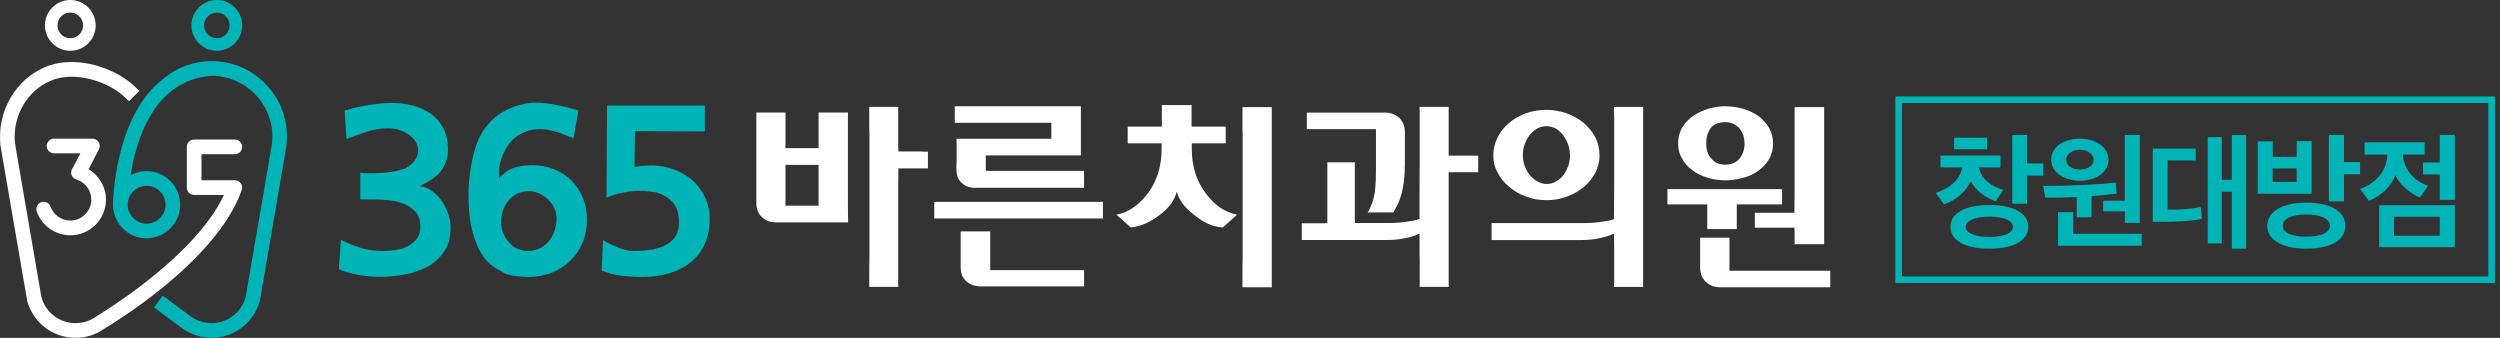
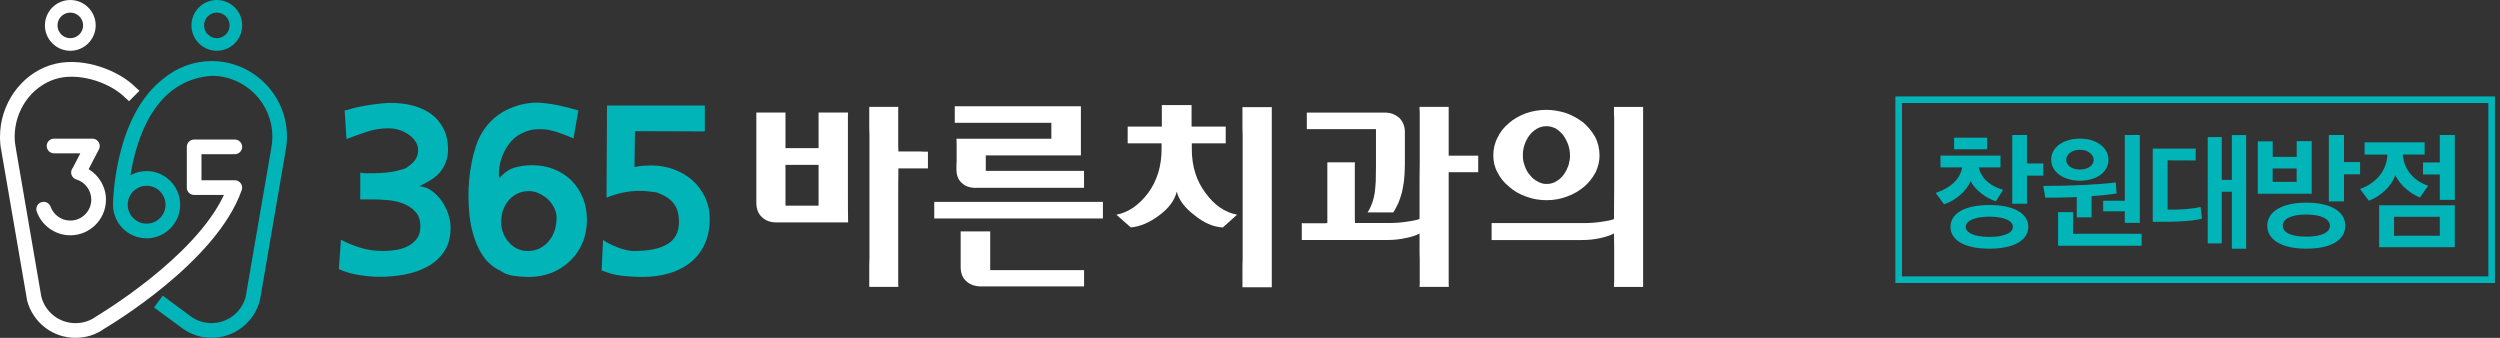
<svg xmlns="http://www.w3.org/2000/svg" width="370" height="50" viewBox="0 0 370 50" fill="none">
  <rect x="0" y="0" width="370" height="50" fill="#333333" stroke="none" />
  <path d="M65.338 29.693C64.922 29.12 64.436 28.629 63.869 28.226C63.307 27.823 62.705 27.601 62.061 27.554C62.658 27.279 63.214 26.981 63.734 26.654C64.249 26.332 64.706 25.953 65.098 25.514C65.466 25.076 65.759 24.585 65.975 24.03C66.192 23.475 66.303 22.855 66.303 22.166C66.303 20.921 66.075 19.863 65.613 18.993C65.15 18.116 64.542 17.403 63.787 16.854C63.003 16.299 62.108 15.889 61.095 15.627C60.083 15.364 59.03 15.229 57.924 15.229C57.485 15.229 56.976 15.258 56.391 15.317C55.806 15.375 55.215 15.451 54.618 15.539C54.021 15.632 53.442 15.738 52.88 15.866C52.318 15.995 51.838 16.123 51.452 16.264H51.522L51.007 16.334L51.282 20.576C52.318 20.185 53.33 19.822 54.331 19.489C55.332 19.156 56.385 18.987 57.485 18.987C58.357 18.987 59.17 19.185 59.913 19.571C60.662 19.963 61.206 20.448 61.552 21.02C61.897 21.616 61.973 22.271 61.774 22.972C61.575 23.674 60.984 24.322 60.001 24.924C59.703 25.018 59.393 25.105 59.071 25.199C58.749 25.292 58.368 25.368 57.935 25.438C57.497 25.509 56.999 25.561 56.438 25.596C55.876 25.631 55.203 25.649 54.419 25.649C54.237 25.649 54.05 25.649 53.869 25.631C53.687 25.619 53.5 25.59 53.319 25.544V29.512H55.144C55.811 29.512 56.549 29.547 57.368 29.617C58.181 29.687 58.959 29.856 59.697 30.137C60.411 30.412 61.008 30.815 61.487 31.346C61.973 31.872 62.213 32.603 62.213 33.52C62.213 34.257 62.043 34.853 61.698 35.314C61.353 35.776 60.914 36.144 60.387 36.419C59.855 36.694 59.27 36.886 58.626 36.986C57.982 37.091 57.35 37.144 56.73 37.144C55.56 37.144 54.477 36.998 53.488 36.711C52.499 36.425 51.493 36.016 50.457 35.484L50.147 39.832C50.996 40.223 51.979 40.51 53.096 40.697C54.208 40.878 55.25 40.971 56.215 40.971C57.386 40.971 58.585 40.86 59.814 40.644C61.043 40.428 62.172 40.042 63.208 39.487C64.243 38.932 65.08 38.19 65.724 37.243C66.368 36.302 66.689 35.104 66.689 33.655C66.689 33.012 66.567 32.34 66.327 31.639C66.087 30.937 65.759 30.289 65.344 29.687L65.338 29.693Z" fill="#00B4B8" />
  <path d="M84.601 26.724C83.863 26.011 83.003 25.45 82.014 25.053C81.025 24.649 79.949 24.451 78.773 24.451C77.854 24.451 76.994 24.568 76.186 24.796C75.379 25.029 74.612 25.555 73.875 26.385C73.805 25.742 73.834 25.088 73.963 24.416C74.091 23.75 74.302 23.118 74.6 22.516C74.876 21.92 75.238 21.371 75.689 20.874C76.134 20.378 76.66 19.992 77.257 19.717C77.901 19.396 78.544 19.203 79.188 19.15C79.832 19.092 80.464 19.109 81.084 19.203C81.704 19.32 82.33 19.489 82.962 19.723C83.594 19.951 84.232 20.208 84.876 20.483L85.601 16.345C84.73 16.094 83.869 15.866 83.032 15.673C82.196 15.48 81.312 15.334 80.394 15.241C79.539 15.147 78.691 15.177 77.842 15.329C76.994 15.48 76.175 15.726 75.396 16.071C73.717 16.807 72.4 17.947 71.435 19.489C71.043 20.085 70.715 20.787 70.452 21.576C70.189 22.37 69.972 23.194 69.814 24.042C69.633 24.918 69.504 25.777 69.434 26.631C69.364 27.478 69.328 28.255 69.328 28.945C69.328 29.909 69.387 30.932 69.498 32.001C69.615 33.07 69.843 34.122 70.189 35.157C70.51 36.191 70.961 37.126 71.546 37.968C72.131 38.809 72.909 39.481 73.869 39.984V39.949C74.466 40.41 75.162 40.697 75.958 40.813C76.748 40.93 77.515 40.989 78.252 40.989C79.492 40.989 80.633 40.773 81.681 40.352C82.728 39.925 83.641 39.335 84.419 38.575C85.18 37.839 85.777 36.962 86.21 35.934C86.643 34.911 86.865 33.778 86.865 32.533C86.865 31.358 86.666 30.277 86.263 29.289C85.859 28.302 85.303 27.449 84.589 26.736L84.601 26.724ZM82.09 34.075C81.909 34.672 81.628 35.192 81.265 35.63C80.897 36.092 80.452 36.46 79.919 36.734C79.393 37.009 78.784 37.149 78.094 37.149C77.52 37.149 76.994 37.027 76.508 36.787C76.022 36.547 75.613 36.214 75.268 35.805C74.922 35.414 74.653 34.964 74.46 34.461C74.267 33.953 74.168 33.427 74.168 32.872C74.168 31.604 74.536 30.534 75.273 29.663C75.619 29.248 76.046 28.915 76.549 28.664C77.052 28.413 77.643 28.284 78.305 28.284C78.784 28.284 79.27 28.395 79.75 28.611C80.23 28.834 80.668 29.114 81.061 29.459C81.453 29.827 81.769 30.254 82.008 30.739C82.248 31.224 82.371 31.726 82.371 32.258C82.371 32.883 82.278 33.491 82.096 34.087L82.09 34.075Z" fill="#00B4B8" />
  <path d="M104.238 36.249C104.765 35.168 105.034 33.894 105.034 32.422C105.034 31.224 104.794 30.137 104.326 29.161C103.852 28.185 103.226 27.349 102.448 26.66C101.646 25.97 100.727 25.432 99.692 25.058C98.656 24.679 97.579 24.486 96.456 24.486C96.04 24.486 95.613 24.503 95.163 24.538C94.718 24.573 94.297 24.638 93.905 24.725L93.975 19.413L104.314 19.448V15.621H89.838L89.768 29.248C90.569 28.927 91.383 28.676 92.196 28.506C93.009 28.331 93.858 28.249 94.73 28.249C95.122 28.249 95.514 28.273 95.918 28.319C96.321 28.366 96.707 28.413 97.076 28.454C98.176 28.799 99.025 29.313 99.61 29.991C100.195 30.669 100.487 31.627 100.487 32.872C100.487 34.344 99.932 35.425 98.814 36.115C97.696 36.805 96.029 37.149 93.799 37.149C93.477 37.149 93.109 37.103 92.693 37.009C92.284 36.916 91.868 36.793 91.453 36.629C91.02 36.466 90.61 36.29 90.23 36.092C89.85 35.899 89.522 35.706 89.247 35.525L89.042 40.013C90.007 40.428 90.996 40.691 92.003 40.808C93.015 40.925 94.039 40.983 95.069 40.983C96.45 40.983 97.731 40.813 98.931 40.48C100.125 40.147 101.184 39.621 102.102 38.908C102.998 38.219 103.712 37.331 104.238 36.249Z" fill="#00B4B8" />
  <path d="M31.323 9.04C28.719 9.04 26.203 9.964 24.208 11.617C16.835 17.257 16.724 30.119 16.724 30.294C16.724 33.041 18.953 35.273 21.692 35.273C24.43 35.273 26.665 33.041 26.665 30.3C26.665 27.56 24.436 25.321 21.692 25.321C20.826 25.321 20.018 25.543 19.31 25.935C20.188 20.477 22.909 11.775 31.376 11.22C36.309 11.249 40.311 15.276 40.311 20.22C40.311 20.81 40.264 21.336 40.153 21.897L36.525 42.964L36.367 43.893C35.776 46.207 33.687 47.82 31.311 47.82C30.194 47.82 29.14 47.475 28.239 46.827L24.085 43.753L22.797 45.506L26.97 48.58C28.228 49.509 29.732 49.994 31.311 49.994C34.676 49.994 37.625 47.715 38.474 44.437L42.242 22.481L42.271 22.265C42.412 21.628 42.47 20.944 42.47 20.214C42.47 14.049 37.461 9.035 31.305 9.035L31.323 9.04ZM21.697 27.495C23.242 27.495 24.494 28.752 24.494 30.3C24.494 31.849 23.236 33.099 21.697 33.099C20.159 33.099 18.9 31.843 18.9 30.3C18.9 28.758 20.159 27.495 21.697 27.495Z" fill="#00B4B8" />
  <path d="M32.09 7.515C34.161 7.515 35.846 5.826 35.846 3.758C35.846 1.689 34.161 0 32.09 0C30.018 0 28.333 1.689 28.333 3.758C28.333 5.826 30.018 7.515 32.09 7.515ZM32.09 1.864C33.131 1.864 33.98 2.712 33.98 3.758C33.98 4.804 33.131 5.651 32.09 5.651C31.048 5.651 30.2 4.804 30.2 3.758C30.2 2.712 31.048 1.864 32.09 1.864Z" fill="#00B4B8" />
  <path d="M35.776 28.121C35.899 27.793 35.852 27.419 35.636 27.145C35.437 26.852 35.109 26.677 34.752 26.677H29.819V22.826H34.752C35.355 22.826 35.84 22.329 35.84 21.739C35.84 21.149 35.361 20.652 34.752 20.652H28.737C28.134 20.652 27.648 21.131 27.648 21.739V27.764C27.648 28.372 28.128 28.851 28.737 28.851H33.143C28.772 38.23 14.471 46.675 14.243 46.833C13.359 47.487 12.288 47.826 11.171 47.826C8.783 47.826 6.706 46.213 6.115 43.899L2.376 22.148L2.329 21.856C2.235 21.359 2.171 20.845 2.171 20.272C2.153 16.374 4.605 12.851 8.139 11.717C11.457 10.647 15.846 12.091 18.14 14.095C18.157 14.095 18.93 14.808 19.099 14.978L20.632 13.441C20.445 13.254 19.608 12.494 19.579 12.465C16.852 10.092 11.668 8.287 7.467 9.636C3.055 11.056 -0.017 15.439 7.4846e-05 20.284C7.4846e-05 20.997 0.064 21.651 0.187 22.242L3.973 44.226C3.973 44.273 4.002 44.413 4.002 44.442C4.857 47.721 7.788 50 11.165 50C12.745 50 14.248 49.521 15.43 48.65C16.098 48.247 32.054 38.821 35.776 28.126V28.121Z" fill="white" />
  <path d="M10.404 7.515C12.475 7.515 14.161 5.826 14.161 3.758C14.161 1.689 12.475 0 10.404 0C8.332 0 6.647 1.689 6.647 3.758C6.647 5.826 8.332 7.515 10.404 7.515ZM10.404 1.864C11.445 1.864 12.3 2.712 12.3 3.758C12.3 4.804 11.451 5.651 10.404 5.651C9.356 5.651 8.508 4.804 8.508 3.758C8.508 2.712 9.356 1.864 10.404 1.864Z" fill="white" />
  <path d="M10.404 32.644C9.099 32.644 7.923 31.814 7.484 30.587C7.279 30.02 6.659 29.728 6.097 29.932C5.53 30.137 5.237 30.756 5.442 31.323C6.191 33.415 8.186 34.824 10.41 34.824C13.318 34.824 15.682 32.457 15.682 29.541C15.682 27.677 14.67 25.976 13.119 25.035L14.64 22.107C14.816 21.768 14.804 21.365 14.605 21.044C14.406 20.716 14.055 20.518 13.675 20.518H7.999C7.402 20.518 6.911 21.003 6.911 21.605C6.911 22.207 7.396 22.692 7.999 22.692H11.89L10.79 24.813C10.696 24.924 10.62 25.058 10.573 25.21C10.404 25.783 10.726 26.391 11.299 26.56C12.598 26.952 13.511 28.173 13.511 29.535C13.511 31.247 12.118 32.644 10.41 32.644H10.404Z" fill="white" />
  <path d="M125.52 32.919H114.946C114.045 32.919 113.331 32.673 112.775 32.141C112.22 31.645 111.939 30.931 111.939 30.002V16.655H116.251V21.92H121.149V16.655H125.52C125.491 16.655 125.491 16.9 125.491 17.368V28.611C125.491 29.973 125.491 31.399 125.52 32.919ZM116.251 24.398V30.435H121.149V24.398H116.251ZM128.651 42.456V39.978C128.651 39.452 128.651 38.897 128.68 38.242V19.968C128.651 19.349 128.651 18.759 128.651 18.233V15.819H132.963C132.934 15.913 132.934 16.006 132.934 16.1V20.681C132.934 21.237 132.934 21.827 132.963 22.417H136.216C136.527 22.446 136.807 22.446 137.024 22.446H137.27C137.299 22.446 137.334 22.446 137.334 22.417V24.924H132.963C132.934 26.566 132.934 28.115 132.934 29.541V41.713C132.934 41.994 132.934 42.239 132.963 42.456H128.651Z" fill="white" />
  <path d="M163.233 29.88V32.328H138.27V29.88H163.233ZM144.438 27.805C143.537 27.805 142.823 27.56 142.331 27.063C141.805 26.601 141.553 25.918 141.553 25.047C141.553 24.643 141.553 24.24 141.582 23.872V21.242C141.582 20.781 141.553 20.529 141.553 20.529H155.602V18.174H141.307V15.726H159.973V23.001H145.895V25.292H160.436V27.799H144.438V27.805ZM146.55 39.978H160.442V42.391H145.216C144.35 42.391 143.607 42.146 143.045 41.649C142.454 41.152 142.179 40.44 142.179 39.51V34.245H146.55V39.972V39.978Z" fill="white" />
  <path d="M181.407 18.735V21.213H176.387V22.049C176.387 24.62 177.071 26.788 178.435 28.582C179.74 30.376 181.29 31.434 183.087 31.773L180.98 33.661C179.552 33.596 178.16 32.977 176.761 31.831C175.369 30.78 174.497 29.634 174.157 28.36C173.847 29.663 172.981 30.809 171.612 31.831C170.155 32.948 168.727 33.532 167.364 33.661L165.222 31.773C166.96 31.463 168.54 30.382 169.933 28.553C171.237 26.759 171.916 24.591 171.916 22.049V21.213H166.896V18.735H171.951V15.545H176.352V18.735H181.407ZM183.883 15.854H188.224V42.52H183.883V40.042C183.883 39.516 183.883 38.961 183.912 38.336V20.003C183.883 19.384 183.883 18.794 183.883 18.268V15.854Z" fill="white" />
  <path d="M196.446 33.012V24.03H200.542C200.513 24.153 200.513 24.246 200.513 24.369V31.861C200.513 32.264 200.513 32.638 200.542 33.006H205.533C206.493 33.006 207.365 32.942 208.137 32.819C208.88 32.726 209.53 32.603 210.091 32.416V28.08C210.091 26.841 210.091 25.544 210.121 24.118V16.532C210.091 16.41 210.091 16.287 210.091 16.158V15.819H214.404V23.037H218.775V25.485H214.404V41.743C214.404 41.988 214.404 42.239 214.433 42.456H210.091C210.091 42.426 210.121 42.239 210.121 41.865V38.488C210.091 37.839 210.091 37.219 210.091 36.6V34.555C209.536 34.864 208.822 35.081 208.014 35.239C207.177 35.425 206.276 35.519 205.317 35.519H192.666V33.012C192.73 33.041 192.824 33.041 192.976 33.041H195.984C196.106 33.041 196.264 33.041 196.446 33.012ZM207.921 19.536V24.369C207.921 25.269 207.856 26.04 207.798 26.724C207.704 27.437 207.581 28.056 207.458 28.582C207.306 29.137 207.119 29.663 206.932 30.102C206.715 30.569 206.469 31.002 206.218 31.434H202.403C202.683 31.002 202.9 30.534 203.087 30.043C203.239 29.611 203.368 29.085 203.462 28.524C203.526 27.998 203.585 27.408 203.614 26.759C203.614 26.14 203.643 25.427 203.643 24.62V19.109H193.409V16.661H204.942C205.808 16.661 206.522 16.941 207.084 17.438C207.64 17.993 207.921 18.677 207.921 19.542V19.536Z" fill="white" />
  <path d="M238.869 42.456V42.117C238.869 41.994 238.869 41.871 238.898 41.743V36.635C238.898 36.016 238.869 35.303 238.869 34.561C238.313 34.841 237.628 35.057 236.821 35.244C235.984 35.431 235.083 35.525 234.094 35.525H220.759V33.018H234.311C235.305 33.018 236.201 32.953 236.979 32.831C237.722 32.737 238.372 32.615 238.869 32.428C238.869 30.879 238.898 29.424 238.898 28.027V17.345C238.869 17.035 238.869 16.789 238.869 16.538V15.825H243.181V42.462H238.869V42.456ZM236.733 23.007C236.733 23.907 236.517 24.743 236.142 25.514C235.709 26.321 235.147 27.034 234.469 27.618C233.725 28.238 232.889 28.734 231.958 29.073C230.999 29.447 229.975 29.628 228.886 29.628C227.798 29.628 226.745 29.441 225.814 29.073C224.855 28.734 224.018 28.238 223.333 27.618C222.59 27.028 222.028 26.315 221.63 25.514C221.197 24.743 221.01 23.907 221.01 23.007C221.01 22.107 221.197 21.213 221.63 20.378C222.005 19.571 222.561 18.858 223.304 18.239C223.989 17.619 224.825 17.158 225.785 16.784C226.715 16.445 227.769 16.258 228.886 16.258C229.881 16.258 230.87 16.445 231.83 16.754C232.76 17.093 233.567 17.561 234.311 18.116C235.024 18.735 235.615 19.448 236.078 20.255C236.511 21.09 236.727 22.02 236.727 23.013L236.733 23.007ZM232.356 23.007C232.356 22.452 232.263 21.891 232.075 21.365C231.888 20.868 231.642 20.407 231.332 19.974C231.022 19.6 230.648 19.261 230.25 19.016C229.817 18.8 229.349 18.677 228.886 18.677C228.36 18.677 227.892 18.8 227.458 19.051C227.025 19.302 226.651 19.641 226.341 20.044C226.031 20.477 225.785 20.944 225.627 21.435C225.44 21.961 225.381 22.487 225.381 23.013C225.381 23.568 225.475 24.065 225.662 24.562C225.849 25.088 226.095 25.555 226.44 25.923C226.75 26.327 227.125 26.636 227.558 26.852C227.962 27.098 228.395 27.227 228.892 27.227C229.419 27.227 229.916 27.104 230.349 26.823C230.782 26.578 231.157 26.233 231.467 25.801C231.748 25.397 231.964 24.936 232.151 24.439C232.274 23.942 232.368 23.481 232.368 23.013L232.356 23.007Z" fill="white" />
-   <path d="M263.744 30.254H257.044V33.906H252.673V30.254H246.78V27.992H263.744V30.254ZM255.341 15.732C256.242 15.732 257.137 15.854 258.009 16.106C258.846 16.351 259.589 16.725 260.274 17.187C260.894 17.683 261.421 18.239 261.824 18.922C262.199 19.606 262.415 20.378 262.415 21.242C262.415 22.107 262.199 22.884 261.824 23.562C261.391 24.246 260.865 24.831 260.245 25.263C259.56 25.76 258.817 26.099 257.98 26.315C257.114 26.56 256.213 26.689 255.347 26.689C254.481 26.689 253.58 26.566 252.772 26.315C251.906 26.069 251.157 25.725 250.537 25.234C249.852 24.772 249.326 24.182 248.957 23.498C248.553 22.849 248.366 22.107 248.366 21.237C248.366 20.307 248.583 19.501 249.016 18.788C249.449 18.104 250.01 17.549 250.689 17.082C251.374 16.649 252.117 16.31 252.954 16.059C253.761 15.843 254.533 15.72 255.341 15.72V15.732ZM251.619 39.604V35.174H255.961V40.066H270.877V42.514H254.627C253.697 42.514 252.983 42.233 252.456 41.708C251.9 41.152 251.619 40.469 251.619 39.604ZM255.341 18.081C254.346 18.081 253.632 18.391 253.199 18.946C252.737 19.565 252.515 20.307 252.515 21.237C252.515 22.166 252.76 22.908 253.287 23.469C253.784 24.088 254.463 24.369 255.335 24.369C256.266 24.369 256.979 24.059 257.477 23.44C257.939 22.849 258.191 22.107 258.191 21.242C258.191 20.868 258.126 20.5 258.039 20.097C257.916 19.723 257.728 19.384 257.512 19.074C257.266 18.794 256.956 18.548 256.611 18.361C256.236 18.174 255.833 18.081 255.341 18.081ZM265.604 36.138V34.344C265.604 34.157 265.575 33.941 265.575 33.696H259.712V31.498H265.575C265.575 30.073 265.604 28.682 265.604 27.378V15.86H269.976V36.144H265.604V36.138Z" fill="white" />
  <path d="M369 41.632H280.766V14.522H369V41.632ZM281.24 41.158H368.526V14.995H281.24V41.158Z" fill="#00B4B8" stroke="#00B4B8" stroke-width="0.5" stroke-miterlimit="10" />
  <path d="M295.388 29.792C294.089 29.383 292.351 28.232 291.655 26.794C291.052 28.302 289.361 29.722 287.711 30.236L286.482 28.553C288.56 27.846 290.052 26.654 290.409 24.772H287.19V23.031H296.073V24.772H292.855C293.282 26.636 294.827 27.63 296.477 28.091L295.377 29.792H295.388ZM294.429 36.805C290.772 36.805 288.671 35.56 288.671 33.573C288.671 31.586 290.766 30.341 294.429 30.341C298.092 30.341 300.187 31.604 300.187 33.573C300.187 35.542 298.092 36.805 294.429 36.805ZM289.209 20.372H294.095V22.096H289.209V20.372ZM290.93 33.573C290.93 34.461 292.211 35.063 294.429 35.063C296.646 35.063 297.91 34.461 297.91 33.573C297.91 32.685 296.646 32.065 294.429 32.065C292.211 32.065 290.93 32.702 290.93 33.573ZM299.993 25.993V30.148H297.811V19.98H299.993V24.188H302.41V25.999H299.993V25.993Z" fill="#00B4B8" />
  <path d="M307.361 32.17V29.172C305.617 29.243 303.967 29.26 302.703 29.26L302.398 27.519C306.535 27.519 310.766 27.308 313.13 27.004L313.253 28.635C312.118 28.81 310.854 28.939 309.555 29.026V32.164H307.355L307.361 32.17ZM307.84 26.741C305.389 26.741 303.575 25.462 303.575 23.621C303.575 21.78 305.389 20.518 307.84 20.518C310.292 20.518 312.053 21.85 312.053 23.656C312.053 25.462 310.292 26.741 307.84 26.741ZM304.593 36.36V31.393H306.816V34.607H316.963V36.366H304.599L304.593 36.36ZM307.84 22.166C306.559 22.166 305.798 22.908 305.798 23.656C305.798 24.404 306.565 25.093 307.84 25.093C309.116 25.093 309.865 24.386 309.865 23.656C309.865 22.925 309.081 22.166 307.84 22.166ZM311.269 29.704H314.47V19.98H316.694V32.989H314.47V31.282H311.269V29.704Z" fill="#00B4B8" />
  <path d="M320.813 31.019C322.539 31.072 324.564 30.914 325.681 30.628L325.892 32.369C324.628 32.708 322.159 32.831 320.204 32.831H318.607V21.99H324.967V23.749C323.581 23.749 322.211 23.732 320.807 23.732V31.025L320.813 31.019ZM330.316 36.805V28.378H328.824V36.027H326.746V20.29H328.824V26.625H330.316V19.986H332.428V36.81H330.316V36.805Z" fill="#00B4B8" />
  <path d="M334.154 28.676V20.921H336.36V23.212H339.912V20.886H342.13V28.676H334.154ZM341.328 36.805C337.689 36.805 335.553 35.472 335.553 33.415C335.553 31.358 337.683 29.991 341.328 29.991C344.974 29.991 347.104 31.305 347.104 33.415C347.104 35.525 344.991 36.805 341.328 36.805ZM339.906 24.93H336.354V26.917H339.906V24.93ZM337.847 33.415C337.847 34.409 339.111 35.028 341.328 35.028C343.546 35.028 344.827 34.409 344.827 33.415C344.827 32.422 343.546 31.75 341.328 31.75C339.111 31.75 337.847 32.387 337.847 33.415ZM346.911 25.801V29.809H344.669V19.98H346.911V23.989H349.292V25.801H346.911Z" fill="#00B4B8" />
  <path d="M349.965 21.061H358.848V22.873H355.612C355.77 25.269 357.496 26.882 359.363 27.489L358.151 29.231C356.87 28.734 355.22 27.472 354.494 25.912C353.997 27.56 352.218 29.126 350.585 29.71L349.286 27.969C351.633 27.115 353.23 25.327 353.336 22.879H349.959V21.067L349.965 21.061ZM352.113 36.588V30.376H363.307V36.588H352.113ZM361.089 32.083H354.319V34.888H361.089V32.083ZM361.089 29.582V25.818H358.602V24.042H361.089V19.98H363.312V29.582H361.089Z" fill="#00B4B8" />
</svg>